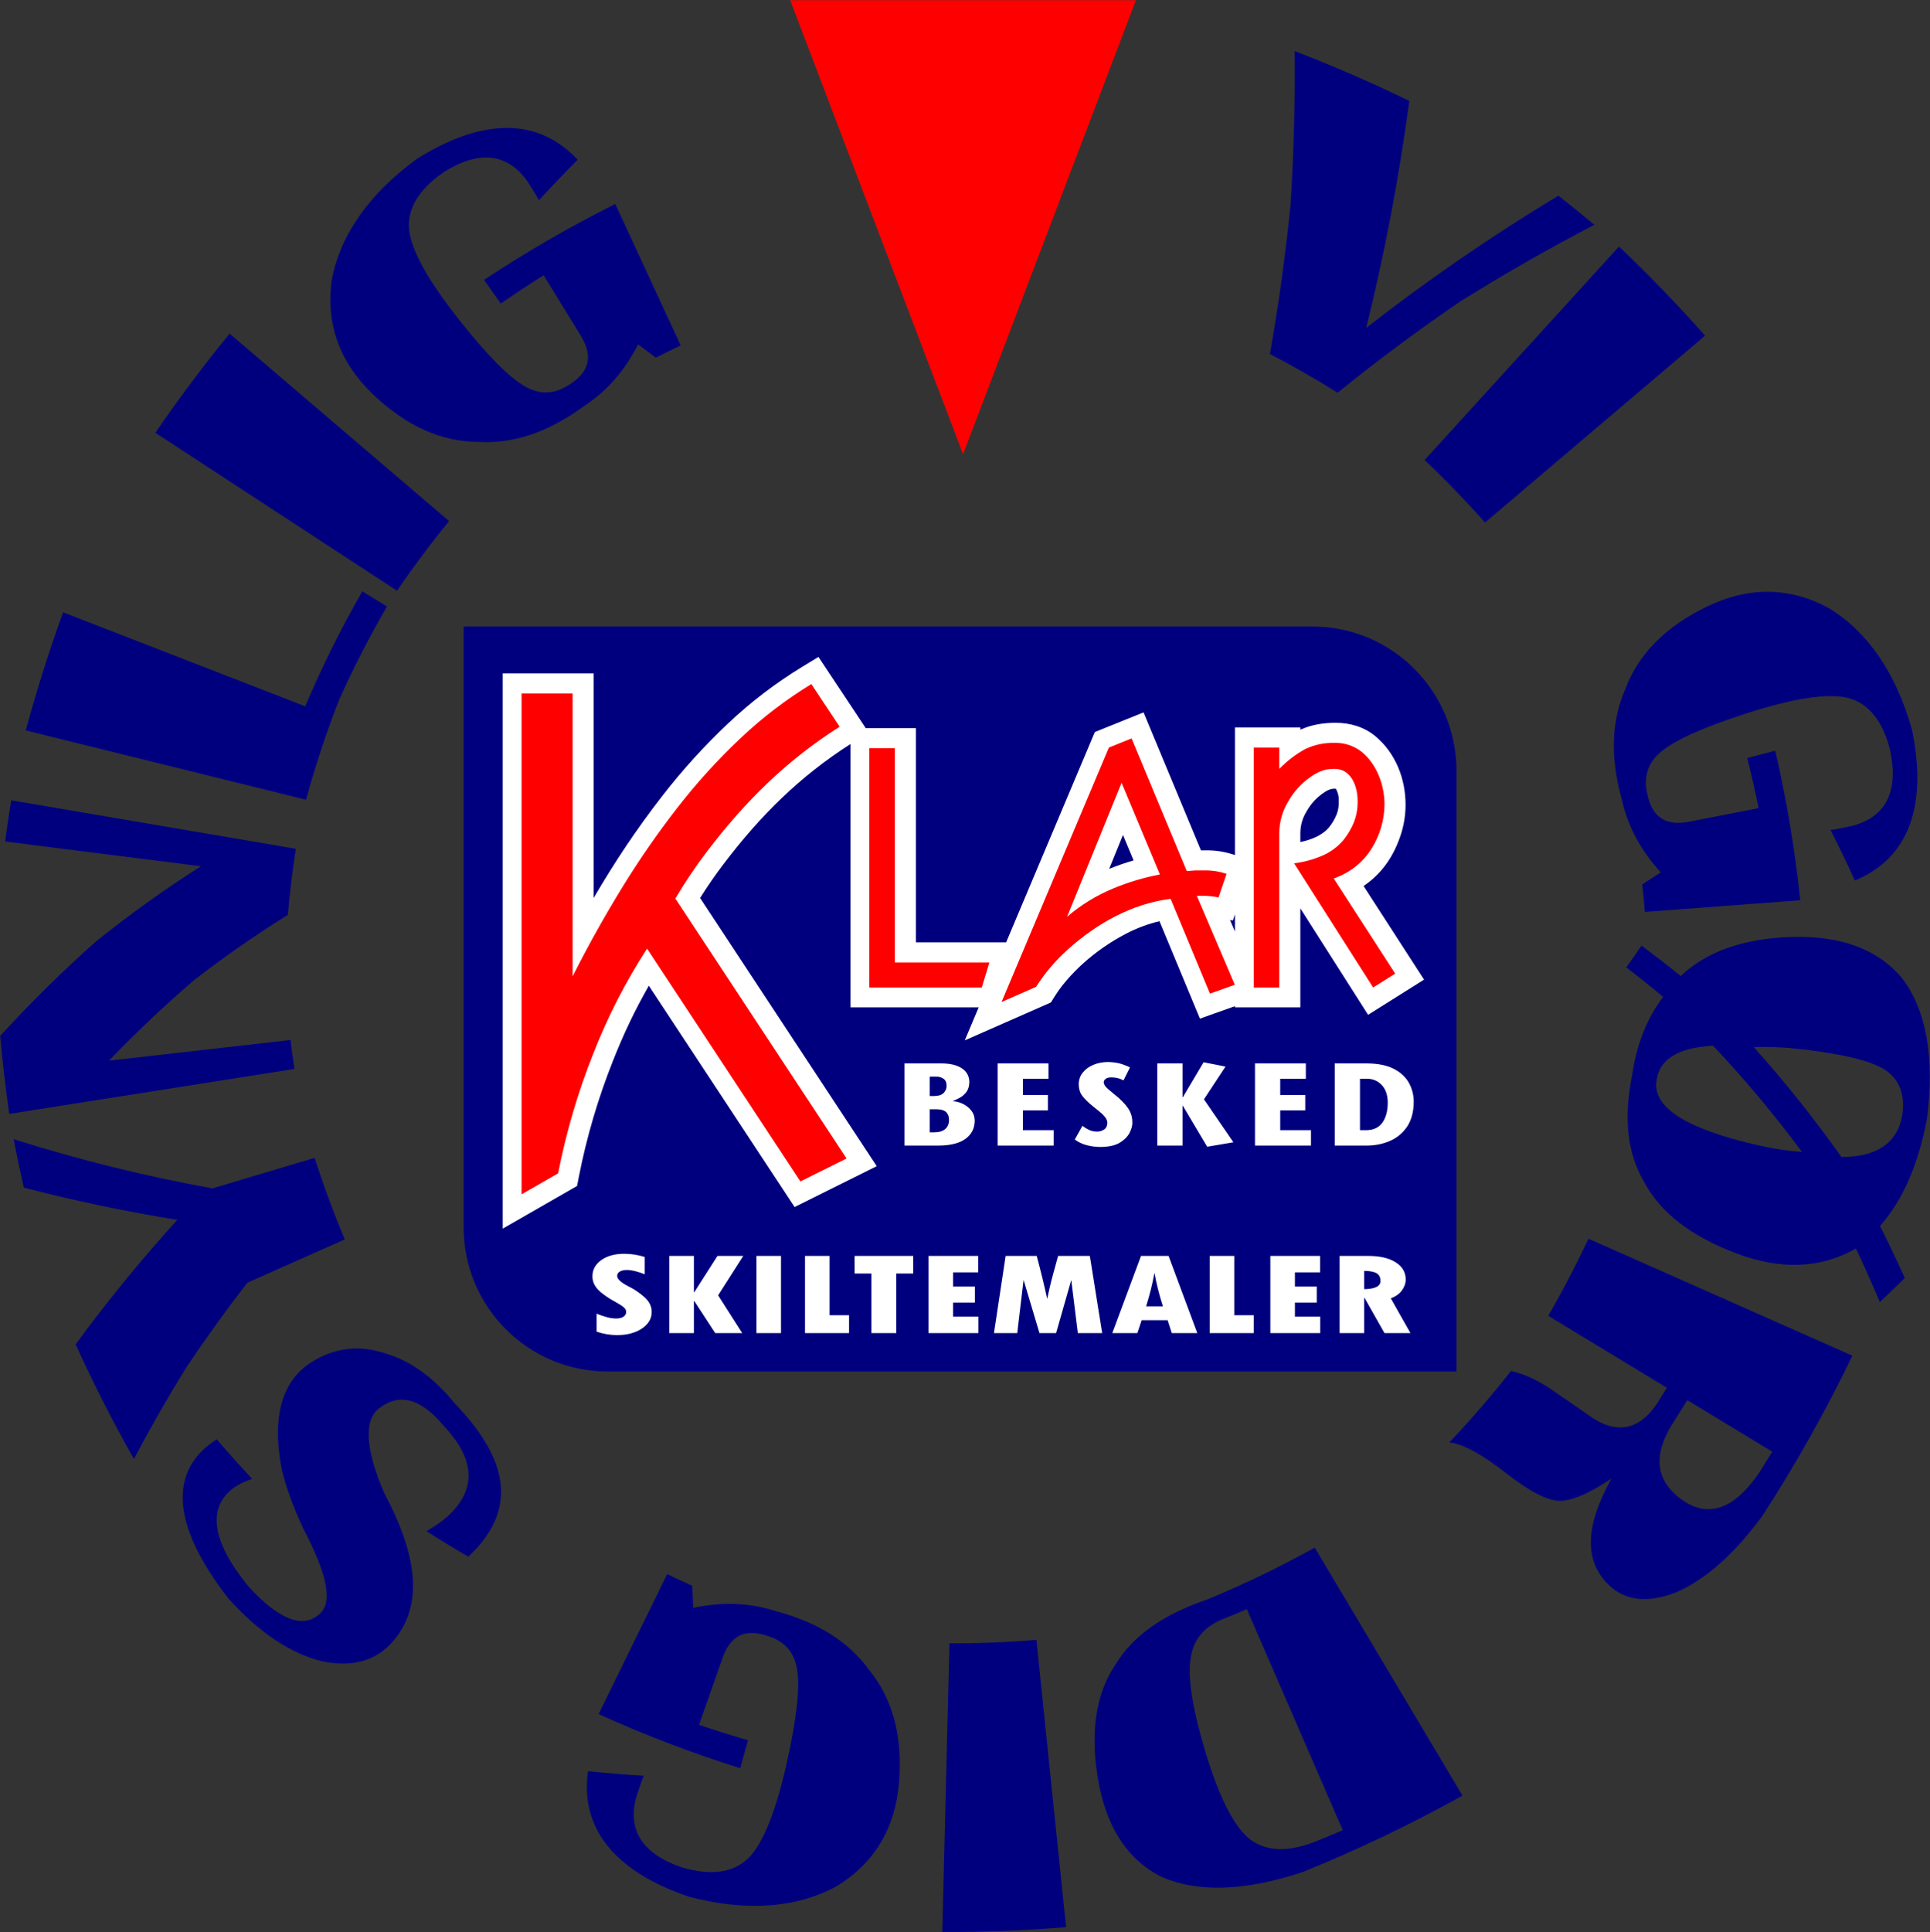
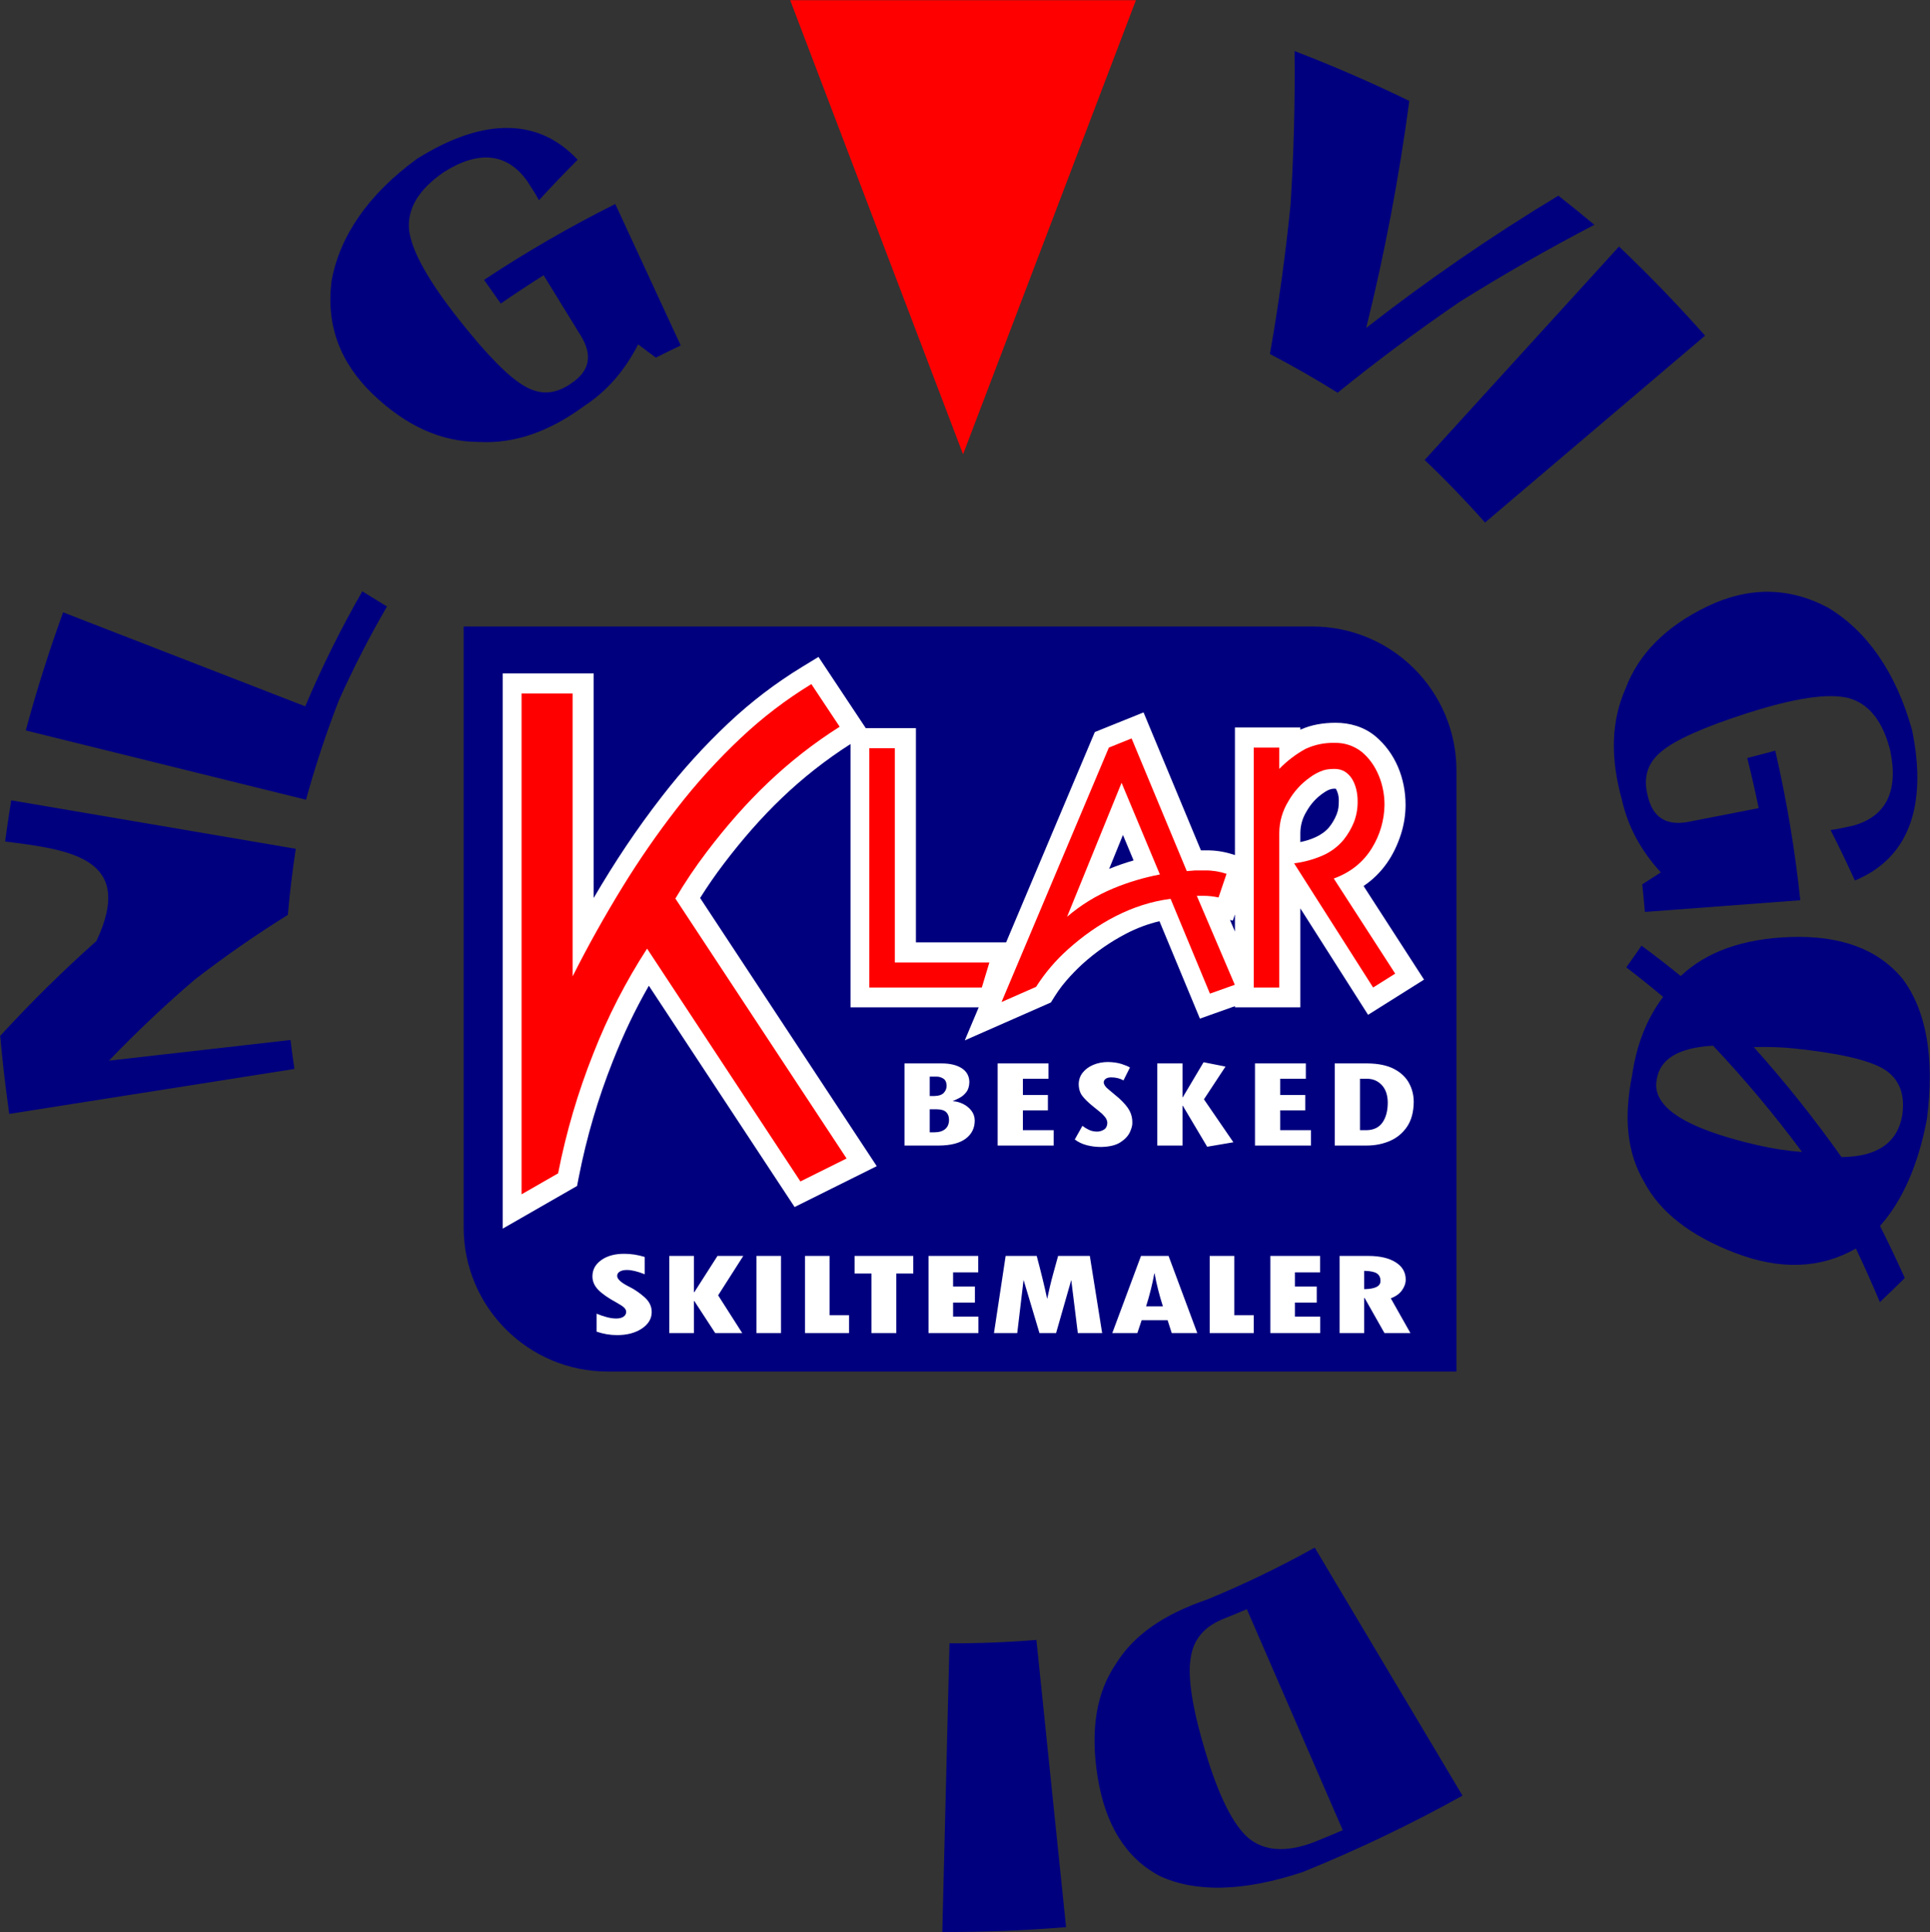
<svg xmlns="http://www.w3.org/2000/svg" width="1389.79pt" height="1391.03pt" viewBox="0 0 1389.79 1391.03" version="1.1">
  <rect x="0" y="0" width="1389.79" height="1391.03" fill="#333333" stroke="none" />
  <defs>
    <clipPath id="clip1">
      <path d="M 1171 674 L 1389.789 674 L 1389.789 938 L 1171 938 Z M 1171 674 " />
    </clipPath>
  </defs>
  <g id="surface1">
    <path style=" stroke:none;fill-rule:evenodd;fill:rgb(100%,0%,0%);fill-opacity:1;" d="M 693.496 327.07 L 569.016 0.141 L 817.977 0.141 Z M 693.496 327.07 " />
    <path style=" stroke:none;fill-rule:evenodd;fill:rgb(0%,0%,49.805%);fill-opacity:1;" d="M 1148.102 161.84 C 1114.781 179.191 1082.43 197.699 1051.059 217.34 C 1020.711 238.078 991.414 259.891 963.211 282.73 C 947.324 272.809 931.074 263.512 914.477 254.84 C 920.738 219.359 925.691 183.488 929.328 147.25 C 931.637 110.691 932.602 73.84 932.215 36.75 C 960.266 47.531 987.824 59.512 1014.84 72.66 C 1007.41 128.16 997.047 182.672 983.801 236.059 C 1027.539 201.922 1073.699 170.141 1122.18 140.84 C 1130.93 147.711 1139.57 154.711 1148.102 161.84 " />
    <path style=" stroke:none;fill-rule:evenodd;fill:rgb(0%,0%,49.805%);fill-opacity:1;" d="M 1227.82 241.641 C 1175.012 286.488 1122.191 331.34 1069.379 376.191 C 1055.52 360.57 1041.012 345.539 1025.871 331.148 C 1072.539 279.93 1119.199 228.699 1165.859 177.48 C 1187.422 197.98 1208.09 219.379 1227.82 241.641 " />
    <path style=" stroke:none;fill-rule:evenodd;fill:rgb(0%,0%,49.805%);fill-opacity:1;" d="M 1278.371 540.445 C 1286.551 575.945 1292.559 611.875 1296.398 648.102 C 1259.09 650.91 1221.789 653.723 1184.48 656.531 C 1183.93 649.906 1183.301 643.289 1182.578 636.684 C 1187.051 633.859 1191.5 630.988 1195.941 628.078 C 1181.59 612.312 1172.391 595.324 1168.129 576.527 C 1159.512 545.988 1160.078 519.477 1170.531 495.77 C 1179.84 471.094 1199.148 451.145 1229.34 436.613 C 1258.699 422.48 1287.75 422.305 1316.309 437.434 C 1344.539 454.359 1365.289 484.074 1376.941 525.816 C 1388.301 581.738 1373.5 618.309 1335.699 633.906 C 1330.102 621.594 1324.262 609.477 1318.191 597.57 C 1319.84 597.316 1321.5 597.059 1323.148 596.805 C 1326.828 596.031 1330.52 595.254 1334.199 594.473 C 1357.949 588.02 1367.262 569.945 1361.199 540.586 C 1355.922 519.18 1345.672 506.453 1330.969 502.512 C 1316.262 498.891 1292.039 502.598 1258.289 513.395 C 1226.77 523.48 1206.121 532.777 1196.27 541.129 C 1186.309 549.277 1183.129 559.82 1186.551 572.98 C 1190.109 588.566 1199.879 594.805 1216.219 591.609 C 1232.961 588.34 1249.699 585.066 1266.441 581.793 C 1263.941 569.719 1261.191 557.699 1258.191 545.742 C 1264.922 543.977 1271.641 542.211 1278.371 540.445 " />
    <g clip-path="url(#clip1)" clip-rule="nonzero">
      <path style=" stroke:none;fill-rule:evenodd;fill:rgb(0%,0%,49.805%);fill-opacity:1;" d="M 1353.691 937.449 C 1348.18 924.359 1342.43 911.488 1336.441 898.844 C 1310.781 913.496 1281.98 914.285 1250.262 902.324 C 1217.102 889.82 1195.191 872.406 1183.859 850.75 C 1171.66 830.02 1169.102 804.785 1175.309 774.012 C 1178.488 752.051 1185.801 733.434 1197.609 717.691 C 1188.871 710.355 1180.02 703.27 1171.078 696.434 C 1174.789 691.305 1178.449 686.094 1182.051 680.805 C 1191.57 687.816 1200.988 695.109 1210.289 702.676 C 1228.59 685.344 1254.93 675.676 1289.73 674.574 C 1325.25 673.453 1352.129 683.141 1369.879 704.488 C 1386.93 726.969 1393.352 761.027 1387.57 805.609 C 1381.352 838.828 1369.82 864.609 1353.801 882.59 C 1359.961 894.859 1365.91 907.344 1371.629 920.047 C 1365.699 925.949 1359.719 931.75 1353.691 937.449 Z M 1326.051 832.984 C 1351.531 832.867 1366.262 822.848 1369.762 803.164 C 1372.09 787.758 1367.629 776.539 1356.59 769.688 C 1345.488 763.023 1323.699 758.09 1291.281 754.742 C 1282.602 753.848 1273.129 753.562 1262.891 753.852 C 1285.059 778.516 1306.148 804.906 1326.051 832.984 Z M 1233.59 752.832 C 1208.711 754.215 1195.281 762.293 1192.98 777.312 C 1189.301 796.723 1213.25 812.371 1265.391 824.371 C 1276.57 826.945 1287.34 828.617 1297.68 829.348 C 1277.449 802.117 1256.051 776.598 1233.59 752.832 " />
    </g>
-     <path style=" stroke:none;fill-rule:evenodd;fill:rgb(0%,0%,49.805%);fill-opacity:1;" d="M 1143.859 891.785 C 1207.211 919.855 1270.559 947.926 1333.91 975.996 C 1314.781 1015.727 1293.18 1054.164 1269.199 1091.168 C 1248.891 1118.941 1227.93 1137.254 1207.27 1146.258 C 1186.551 1154.434 1170.27 1152.492 1158.449 1141.051 C 1140.359 1123.539 1141.621 1098.23 1160.398 1064.473 C 1143.762 1075.684 1130.949 1080.871 1122.18 1080.445 C 1113.461 1079.891 1101.309 1073.574 1085.75 1061.516 C 1067.34 1047 1053.301 1039.336 1043.621 1038.477 C 1059.219 1022.016 1074.051 1004.852 1088.059 987.02 C 1098.41 989.262 1109.441 994.562 1121.09 1003.055 C 1124.48 1005.383 1127.871 1007.711 1131.262 1010.035 C 1135.52 1012.988 1139.77 1015.938 1144.031 1018.887 C 1163.422 1032.969 1180.102 1030.18 1193.469 1010.094 C 1195.781 1006.441 1198.059 1002.773 1200.309 999.09 C 1171.828 981.824 1143.359 964.562 1114.879 947.301 C 1125.328 929.211 1134.988 910.695 1143.859 891.785 Z M 1215.031 1008.012 C 1212.301 1012.473 1209.531 1016.906 1206.719 1021.316 C 1190.238 1045.672 1191.102 1064.699 1210.191 1079.016 C 1229.27 1093.328 1248.52 1087.219 1266.949 1059.992 C 1270.078 1055.062 1273.18 1050.102 1276.23 1045.117 C 1255.828 1032.75 1235.43 1020.383 1215.031 1008.012 " />
    <path style=" stroke:none;fill-rule:evenodd;fill:rgb(0%,0%,49.805%);fill-opacity:1;" d="M 946.738 1114.168 C 982.211 1173.691 1017.68 1233.215 1053.148 1292.738 C 1015.98 1313.383 977.621 1331.719 938.219 1347.691 C 895.254 1362.027 860.395 1362.508 834.996 1350.508 C 810.555 1337.582 795.938 1313.648 790.414 1279.367 C 784.91 1245.238 789.629 1218.141 803.621 1197.789 C 816.359 1177.109 838.105 1162.148 869.309 1151.527 C 895.832 1140.594 921.672 1128.129 946.738 1114.168 Z M 897.855 1158.508 C 892.637 1160.738 887.391 1162.91 882.117 1165.023 C 867.508 1170.531 859.289 1180.023 857.363 1193.859 C 855.129 1207.715 858.652 1230.34 868.16 1261.723 C 877.668 1293.105 887.879 1313.656 898.973 1323.25 C 910.324 1332.664 926.047 1333.812 945.797 1326.371 C 952.867 1323.531 959.91 1320.617 966.914 1317.621 C 943.895 1264.582 920.875 1211.547 897.855 1158.508 " />
    <path style=" stroke:none;fill-rule:evenodd;fill:rgb(0%,0%,49.805%);fill-opacity:1;" d="M 678.543 1390.879 C 680.27 1321.609 682 1252.34 683.73 1183.07 C 704.617 1183.148 725.484 1182.332 746.305 1180.629 C 753.426 1249.555 760.547 1318.477 767.668 1387.402 C 738.016 1389.828 708.289 1390.988 678.543 1390.879 " />
-     <path style=" stroke:none;fill-rule:evenodd;fill:rgb(0%,0%,49.805%);fill-opacity:1;" d="M 533.027 1273 C 498.27 1262.086 464.238 1249.09 431.051 1234.059 C 447.512 1200.465 463.969 1166.867 480.43 1133.27 C 486.414 1136.152 492.441 1138.953 498.508 1141.676 C 498.684 1146.961 498.902 1152.254 499.164 1157.555 C 520.027 1153.156 539.34 1153.816 557.703 1159.66 C 588.402 1167.684 610.98 1181.598 626.141 1202.598 C 642.711 1223.117 650.145 1249.871 647.395 1283.262 C 644.723 1315.742 630.172 1340.883 602.672 1357.855 C 573.785 1373.641 537.652 1376.5 495.758 1365.418 C 441.773 1346.914 417.727 1315.641 423.406 1275.145 C 436.863 1276.543 450.266 1277.637 463.609 1278.43 C 462.988 1279.984 462.371 1281.543 461.754 1283.098 C 460.559 1286.664 459.367 1290.234 458.176 1293.805 C 451.719 1317.555 462.594 1334.738 490.988 1344.367 C 512.121 1350.645 528.285 1348.246 539.125 1337.562 C 549.691 1326.711 558.754 1303.941 566.52 1269.371 C 573.773 1237.078 576.207 1214.57 573.988 1201.848 C 572 1189.133 564.52 1181.055 551.438 1177.34 C 536.191 1172.523 525.871 1177.789 520.355 1193.5 C 514.707 1209.594 509.055 1225.688 503.406 1241.781 C 515.082 1245.742 526.84 1249.453 538.672 1252.914 C 536.789 1259.609 534.91 1266.305 533.027 1273 " />
-     <path style=" stroke:none;fill-rule:evenodd;fill:rgb(0%,0%,49.805%);fill-opacity:1;" d="M 156.039 1036.227 C 164.375 1045.902 172.883 1055.383 181.559 1064.66 C 176.062 1066.586 171.785 1068.633 168.73 1070.82 C 149.086 1084.887 151.934 1109.047 178.84 1142.078 C 201.488 1166.914 219.129 1173.004 230.867 1161.195 C 239.672 1152.34 235 1132.254 218.402 1100.496 C 211.121 1085.012 205.98 1070.742 202.855 1057.773 C 195.395 1019.059 203.488 993.293 225.012 980.184 C 241.832 969.938 259.375 968.227 277.637 974.426 C 295.871 979.785 312.211 991.703 327.383 1010.258 C 364.113 1048.527 371.184 1081.402 345.578 1112.004 C 343.492 1114.492 340.691 1117.379 337.168 1120.648 C 327.051 1114.785 317.023 1108.688 307.094 1102.352 C 315.094 1097.758 321.293 1093.066 325.738 1088.328 C 343.371 1069.512 340.867 1049.156 319.281 1026.219 C 303.059 1006.91 287.91 1002.566 273.105 1013.789 C 262.102 1022.129 262.727 1042.629 276.754 1075.051 C 301.223 1120.988 304.641 1156.039 283.336 1181.234 C 271.273 1195.5 254.16 1200.648 231.906 1196.031 C 209.559 1190.551 186.844 1175.609 164.676 1151.07 C 122.879 1097.523 121.328 1058.273 156.039 1036.227 " />
-     <path style=" stroke:none;fill-rule:evenodd;fill:rgb(0%,0%,49.805%);fill-opacity:1;" d="M 9.793 820.133 C 57.445 835.168 105.238 846.965 153.004 855.527 C 177.52 848.203 202.031 840.879 226.547 833.559 C 232.949 853.438 240.195 873.027 248.27 892.289 C 224.891 902.68 201.512 913.07 178.133 923.461 C 163.004 942.945 148.449 963.113 134.496 983.949 C 121.16 1005.445 108.461 1027.578 96.422 1050.332 C 81.215 1023.461 67.211 995.941 54.441 967.832 C 77.598 936.297 102.043 906.398 127.695 878.195 C 90.898 872.312 54.027 864.57 17.156 854.973 C 14.504 843.402 12.051 831.785 9.793 820.133 " />
-     <path style=" stroke:none;fill-rule:evenodd;fill:rgb(0%,0%,49.805%);fill-opacity:1;" d="M 8.074 576.18 C 76.383 587.809 144.688 599.441 212.996 611.074 C 210.57 626.871 208.66 642.738 207.27 658.66 C 184.527 672.789 162.211 688.285 140.383 705.129 C 119.105 723.305 98.441 742.801 78.453 763.59 C 122.031 758.629 165.609 753.672 209.188 748.711 C 210.027 755.676 210.973 762.629 212.016 769.562 C 143.566 780.348 75.121 791.133 6.676 801.918 C 3.992 783.254 1.812 764.523 0.145 745.738 C 22.438 721.43 45.555 698.668 69.414 677.488 C 93.934 657.91 119.039 639.961 144.641 623.645 C 97.652 617.703 50.664 611.766 3.68 605.828 C 5 595.926 6.469 586.039 8.074 576.18 " />
+     <path style=" stroke:none;fill-rule:evenodd;fill:rgb(0%,0%,49.805%);fill-opacity:1;" d="M 8.074 576.18 C 76.383 587.809 144.688 599.441 212.996 611.074 C 210.57 626.871 208.66 642.738 207.27 658.66 C 184.527 672.789 162.211 688.285 140.383 705.129 C 119.105 723.305 98.441 742.801 78.453 763.59 C 122.031 758.629 165.609 753.672 209.188 748.711 C 210.027 755.676 210.973 762.629 212.016 769.562 C 143.566 780.348 75.121 791.133 6.676 801.918 C 3.992 783.254 1.812 764.523 0.145 745.738 C 22.438 721.43 45.555 698.668 69.414 677.488 C 97.652 617.703 50.664 611.766 3.68 605.828 C 5 595.926 6.469 586.039 8.074 576.18 " />
    <path style=" stroke:none;fill-rule:evenodd;fill:rgb(0%,0%,49.805%);fill-opacity:1;" d="M 45.449 440.84 C 103.562 463.395 161.676 485.949 219.789 508.508 C 231.812 480.098 245.527 452.469 260.891 425.719 C 266.812 429.363 272.738 433.008 278.66 436.648 C 265.996 458.48 254.473 480.934 244.121 503.949 C 234.969 527.469 227.039 551.426 220.355 575.762 C 153.09 559.137 85.824 542.508 18.559 525.883 C 26.309 497.16 35.277 468.797 45.449 440.84 " />
-     <path style=" stroke:none;fill-rule:evenodd;fill:rgb(0%,0%,49.805%);fill-opacity:1;" d="M 165.328 240.18 C 218.02 285.172 270.711 330.172 323.402 375.172 C 310.18 391.336 297.66 408.055 285.863 425.289 C 227.863 387.379 169.859 349.469 111.859 311.57 C 128.66 287.02 146.496 263.211 165.328 240.18 " />
    <path style=" stroke:none;fill-rule:evenodd;fill:rgb(0%,0%,49.805%);fill-opacity:1;" d="M 348.559 201.488 C 378.938 181.379 410.477 163.148 443.059 146.852 C 458.77 180.801 474.484 214.762 490.195 248.711 C 484.184 251.539 478.211 254.449 472.277 257.449 C 468.062 254.25 463.812 251.09 459.531 247.949 C 449.801 266.922 437.113 281.5 421.004 292.07 C 395.43 310.852 370.395 319.621 344.535 318.148 C 318.16 318.078 292.707 306.988 268.516 283.82 C 244.98 261.27 234.629 234.129 238.785 202.078 C 244.734 169.699 265.285 139.852 300.289 114.309 C 348.68 84.051 388.117 85.09 415.98 115.02 C 406.414 124.59 397.117 134.309 388.094 144.172 C 387.273 142.711 386.453 141.25 385.637 139.781 C 383.617 136.609 381.598 133.43 379.578 130.262 C 365.203 110.281 345.012 107.891 319.645 123.871 C 301.449 136.32 293.121 150.379 294.59 165.531 C 296.355 180.57 308.32 201.961 330.266 229.781 C 350.766 255.762 366.711 271.828 377.984 278.129 C 389.109 284.602 400.098 283.879 411.227 276.07 C 424.574 267.27 426.988 255.93 418.27 241.75 C 409.336 227.219 400.398 212.691 391.465 198.16 C 381.031 204.73 370.738 211.52 360.594 218.531 C 356.582 212.852 352.57 207.172 348.559 201.488 " />
    <path style=" stroke:none;fill-rule:evenodd;fill:rgb(0%,0%,49.805%);fill-opacity:1;" d="M 1048.789 987.41 L 1048.789 554.824 C 1048.789 497.516 1002.328 451.055 945.016 451.055 L 333.879 451.055 L 333.879 883.637 C 333.879 940.949 380.34 987.41 437.652 987.41 L 1048.789 987.41 " />
    <path style=" stroke:none;fill-rule:evenodd;fill:rgb(100%,100%,100%);fill-opacity:1;" d="M 889.27 724.367 L 889.27 725.195 L 936.371 725.195 L 936.371 653.969 L 985.148 730.594 L 1025.441 705.262 L 981.906 637.875 C 995.398 628.785 1003.91 615.859 1008.781 600.711 C 1010.988 593.875 1012.129 586.738 1012.148 579.551 C 1012.18 560.602 1004.91 542.156 990.438 530.062 C 982.316 523.277 972.039 520.328 961.699 520.363 C 952.676 520.395 944.426 521.746 936.371 525.324 L 936.371 523.754 L 889.27 523.754 L 889.27 615.605 C 882.273 613.242 875.918 612.16 868.547 612.195 L 864.781 612.195 L 823.469 512.887 L 788.375 527.027 L 724.488 678.453 L 659.551 678.453 L 659.551 524.23 L 623.453 524.23 L 589.391 472.945 L 577.598 480.133 C 558.543 491.746 540.754 505.32 524.516 520.629 C 507.18 536.953 491.152 554.621 476.594 573.465 C 458.047 597.43 443.098 619.922 427.504 646.477 L 427.504 484.816 L 362.02 484.816 L 362.02 884.52 L 415.543 853.809 L 416.801 847.375 C 422.398 818.777 430.637 790.762 441.41 763.688 C 449.027 744.453 456.965 727.613 467.242 709.656 L 572.191 868.969 L 631.34 839.551 L 504.152 646.492 C 509.445 638.059 515.113 629.859 521.141 621.93 C 547.75 586.906 576.121 558.875 612.449 535.656 L 612.449 725.195 L 704.77 725.195 L 694.73 748.988 L 756.73 721.711 C 760.723 715.266 763.184 711.379 767.871 705.965 C 771.539 701.727 775.449 697.707 779.582 693.922 C 789.047 685.375 799.566 678.07 810.883 672.188 C 818.492 668.207 826.57 665.188 834.926 663.203 L 864.051 733.336 Z M 889.27 658.293 L 889.27 670.652 L 885.711 662.312 L 887.758 662.758 Z M 936.371 606.25 L 936.371 599.559 C 936.426 594.184 937.938 588.922 940.746 584.34 L 941.008 583.895 C 943.836 578.891 947.738 574.574 952.434 571.262 C 955.32 569.195 958.285 567.473 961.965 567.848 C 963.406 570.422 964.137 573.336 964.074 576.289 C 964.031 580.203 963.902 582.785 962.5 586.324 C 961.18 589.617 959.383 592.703 957.16 595.473 C 952.051 601.664 943.961 604.582 936.371 606.25 Z M 808.629 601.109 L 816.293 619.449 C 810.328 621.18 804.453 623.211 798.691 625.535 L 808.629 601.109 " />
    <path style=" stroke:none;fill-rule:evenodd;fill:rgb(100%,100%,100%);fill-opacity:1;" d="M 429.59 958.68 L 429.59 945.742 C 435.195 948.07 439.906 949.234 443.723 949.234 C 445.941 949.234 447.695 948.797 448.98 947.926 C 450.266 947.051 450.906 945.895 450.906 944.449 C 450.906 943.34 450.391 942.301 449.359 941.328 C 448.328 940.359 446.547 939.18 444.016 937.793 C 437.902 934.465 433.473 931.367 430.73 928.496 C 427.984 925.625 426.609 922.43 426.609 918.906 C 426.609 914.105 428.734 910.195 432.977 907.172 C 437.223 904.148 442.711 902.641 449.445 902.641 C 454.43 902.641 459.375 903.402 464.281 904.926 L 464.281 917.367 C 459.023 915.312 454.762 914.289 451.488 914.289 C 449.309 914.289 447.586 914.668 446.32 915.434 C 445.055 916.195 444.422 917.242 444.422 918.574 C 444.422 920.902 447.363 923.523 453.242 926.438 C 456.746 928.156 460.301 930.574 463.898 933.695 C 467.504 936.816 469.301 940.43 469.301 944.535 C 469.301 949.332 466.945 953.305 462.234 956.453 C 457.523 959.602 451.547 961.176 444.309 961.176 C 439.363 961.176 434.457 960.344 429.59 958.68 Z M 481.977 904.18 L 499.672 904.18 L 499.672 930.305 L 499.965 930.305 L 516.664 904.18 L 535.238 904.18 L 517.133 932.551 L 534.477 959.719 L 515.031 959.719 L 499.965 936.629 L 499.672 936.629 L 499.672 959.719 L 481.977 959.719 Z M 544.699 904.18 L 562.395 904.18 L 562.395 959.719 L 544.699 959.719 Z M 579.68 904.18 L 597.375 904.18 L 597.375 946.863 L 611.395 946.863 L 611.395 959.719 L 579.68 959.719 Z M 615.414 904.18 L 657.637 904.18 L 657.637 916.867 L 645.434 916.867 L 645.434 959.719 L 627.504 959.719 L 627.504 916.867 L 615.414 916.867 Z M 668.617 904.18 L 704.418 904.18 L 704.418 915.992 L 686.312 915.992 L 686.312 926.227 L 702.023 926.227 L 702.023 937.754 L 686.312 937.754 L 686.312 947.863 L 704.535 947.863 L 704.535 959.719 L 668.617 959.719 Z M 724.156 904.18 L 746.523 904.18 C 749.719 916.16 752.23 926.465 754.059 935.09 L 755.984 926.477 C 756.766 923.121 757.602 919.848 758.496 916.66 L 761.941 904.18 L 784.777 904.18 L 793.652 959.719 L 776.133 959.719 L 771.402 921.527 L 760.48 959.719 L 748.512 959.719 L 737.062 921.445 L 732.508 959.719 L 715.746 959.719 Z M 862.16 959.719 L 843.762 959.719 L 840.785 950.441 L 822.098 950.441 L 819 959.719 L 800.953 959.719 L 821.629 904.18 L 841.484 904.18 Z M 837.398 940.457 C 834.75 932.191 832.766 924.328 831.441 916.867 L 831.207 916.867 C 829.805 924.551 827.84 932.414 825.309 940.457 Z M 871.094 904.18 L 888.789 904.18 L 888.789 946.863 L 902.805 946.863 L 902.805 959.719 L 871.094 959.719 Z M 914.777 904.18 L 950.578 904.18 L 950.578 915.992 L 932.473 915.992 L 932.473 926.227 L 948.184 926.227 L 948.184 937.754 L 932.473 937.754 L 932.473 947.863 L 950.695 947.863 L 950.695 959.719 L 914.777 959.719 Z M 964.652 904.18 L 985.27 904.18 C 993.602 904.18 1000.18 905.703 1005.012 908.754 C 1009.84 911.805 1012.25 915.953 1012.25 921.195 C 1012.25 923.883 1011.34 926.484 1009.512 928.996 C 1007.68 931.504 1005.012 933.398 1001.5 934.676 L 1015.641 959.719 L 996.949 959.719 L 982.641 934.426 L 982.348 934.426 L 982.348 959.719 L 964.652 959.719 Z M 982.348 914.91 L 982.348 928.102 C 990.176 927.988 994.086 926.035 994.086 922.234 C 994.086 919.656 993.184 917.809 991.371 916.699 C 989.562 915.59 986.555 914.996 982.348 914.91 Z M 669.496 775.113 L 674.586 775.113 C 676.051 775.066 677.562 775.5 679.125 776.414 C 680.688 777.328 681.531 779.008 681.66 781.457 C 681.699 783.477 681.035 785.23 679.664 786.719 C 678.293 788.211 675.969 788.992 672.688 789.066 L 669.496 789.066 Z M 669.496 798.605 L 674.672 798.605 C 677.789 798.637 680.027 799.336 681.391 800.711 C 682.75 802.082 683.414 803.945 683.383 806.301 C 683.348 809.184 682.406 811.383 680.559 812.895 C 678.711 814.406 676.176 815.168 672.945 815.18 L 669.496 815.18 Z M 676.137 824.719 C 684.68 824.641 691.105 822.98 695.422 819.734 C 699.738 816.492 701.898 812.125 701.906 806.637 C 701.84 803.891 701.004 801.504 699.391 799.477 C 697.777 797.445 695.781 795.855 693.395 794.699 C 691.004 793.547 688.617 792.906 686.227 792.781 L 686.227 792.613 C 687.566 792.086 689.145 791.34 690.969 790.383 C 692.793 789.426 694.406 788.047 695.809 786.254 C 697.211 784.461 697.949 782.043 698.027 779.004 C 697.945 774.676 696.125 771.359 692.566 769.059 C 689.008 766.758 684.191 765.598 678.121 765.574 L 651.32 765.574 L 651.32 824.719 Z M 755.023 765.574 L 718.402 765.574 L 718.402 824.719 L 758.73 824.719 L 758.73 813.656 L 736.578 813.656 L 736.578 799.367 L 754.594 799.367 L 754.594 788.309 L 736.578 788.309 L 736.578 776.633 L 755.023 776.633 Z M 813.664 768.527 C 812.582 767.809 810.652 766.988 807.883 766.07 C 805.109 765.148 801.781 764.648 797.898 764.562 C 794.055 764.582 790.543 765.254 787.367 766.574 C 784.188 767.895 781.641 769.742 779.727 772.117 C 777.812 774.488 776.832 777.266 776.781 780.438 C 776.805 783.938 777.684 786.805 779.422 789.039 C 781.156 791.273 783.605 793.676 786.773 796.246 C 788.398 797.586 790.02 798.895 791.633 800.176 C 793.25 801.453 794.602 802.77 795.688 804.121 C 796.773 805.477 797.34 806.934 797.383 808.5 C 797.293 810.68 796.48 812.258 794.949 813.234 C 793.414 814.211 791.695 814.688 789.797 814.672 C 787.645 814.621 785.703 814.172 783.98 813.328 C 782.254 812.484 780.746 811.555 779.453 810.531 L 773.938 820.328 C 776.398 822.215 779.277 823.59 782.578 824.453 C 785.879 825.316 789.32 825.742 792.898 825.73 C 798.875 825.613 803.496 824.496 806.77 822.387 C 810.047 820.273 812.312 817.867 813.578 815.172 C 814.84 812.477 815.445 810.195 815.387 808.332 C 815.469 805.336 814.828 802.492 813.469 799.805 C 812.109 797.117 809.531 794.043 805.738 790.582 C 802.719 787.984 800.16 785.844 798.066 784.156 C 795.969 782.469 794.875 780.836 794.785 779.254 C 794.789 778.254 795.238 777.402 796.137 776.711 C 797.035 776.012 798.367 775.648 800.141 775.621 C 801.828 775.621 803.426 775.809 804.93 776.18 C 806.438 776.551 807.797 777.098 809.012 777.816 Z M 851.527 765.574 L 833.352 765.574 L 833.352 824.719 L 851.527 824.719 L 851.527 795.992 L 851.699 795.992 L 869.281 825.562 L 888.16 822.352 L 866.953 791.43 L 882.469 767.855 L 866.695 764.73 L 851.699 789.992 L 851.527 789.992 Z M 940.332 765.574 L 903.711 765.574 L 903.711 824.719 L 944.039 824.719 L 944.039 813.656 L 921.887 813.656 L 921.887 799.367 L 939.902 799.367 L 939.902 788.309 L 921.887 788.309 L 921.887 776.633 L 940.332 776.633 Z M 961.141 765.574 L 961.141 824.719 L 983.887 824.719 C 990.008 824.73 995.641 823.633 1000.781 821.422 C 1005.93 819.207 1010.059 815.793 1013.191 811.176 C 1016.32 806.559 1017.93 800.652 1018.02 793.453 C 1018.051 788.613 1016.949 784.09 1014.711 779.879 C 1012.469 775.668 1008.891 772.25 1003.969 769.629 C 999.055 767.008 992.59 765.656 984.578 765.574 Z M 979.316 776.633 L 984.578 776.633 C 988.664 776.668 992.113 778.145 994.926 781.062 C 997.738 783.98 999.207 788.141 999.324 793.539 C 999.336 799.594 998.082 804.434 995.562 808.066 C 993.039 811.699 989.18 813.562 983.973 813.656 L 979.316 813.656 L 979.316 776.633 " />
    <path style=" stroke:none;fill-rule:evenodd;fill:rgb(100%,0%,0%);fill-opacity:1;" d="M 375.57 499.281 L 412.336 499.281 L 412.336 702.93 C 423.418 680.941 435.426 659.434 448.328 638.465 C 460.238 619.074 473.195 600.344 487.141 582.359 C 501.242 564.105 516.762 546.996 533.555 531.188 C 549.062 516.562 566.059 503.598 584.262 492.5 L 604.645 523.191 C 566.562 547.387 536.715 576.727 508.898 613.348 C 500.738 624.086 493.207 635.289 486.348 646.902 L 609.621 834.016 L 576.375 850.551 L 465.965 682.945 C 450.543 706.754 437.574 732.059 427.258 758.48 C 416.156 786.383 407.664 815.254 401.898 844.723 L 375.57 859.828 Z M 626 538.695 L 644.383 538.695 L 644.383 692.918 L 712.449 692.918 L 706.992 710.941 L 626 710.941 Z M 814.855 531.617 L 854.594 627.137 L 860.598 626.66 L 867.816 626.66 C 873.055 626.602 878.266 627.426 883.227 629.102 L 877.465 646.109 C 873.797 645.312 870.055 644.914 866.301 644.922 L 861.812 644.922 L 889.172 708.977 L 871.273 715.34 L 842.945 647.121 C 815.008 650.648 789.824 664.824 769.113 683.402 C 760.219 691.32 752.465 700.426 746.059 710.465 L 721.188 721.406 L 798.477 538.219 Z M 902.82 538.219 L 921.203 538.219 L 921.203 553.562 C 926.738 547.852 933.098 543 940.07 539.172 C 946.598 536.125 953.742 534.641 960.941 534.828 C 967.945 534.617 974.809 536.848 980.355 541.133 C 991.574 550.207 997.082 565.535 996.977 579.613 C 996.801 590.461 993.723 601.059 988.059 610.305 C 981.695 620.82 972.402 628.148 960.453 632.488 L 1004.68 700.949 L 988.785 710.941 L 931.883 621.547 C 938.82 620.68 945.605 618.848 952.039 616.094 C 957.992 613.566 963.27 609.668 967.434 604.715 C 970.605 600.785 973.172 596.402 975.043 591.715 C 976.84 586.918 977.719 581.824 977.621 576.699 C 977.641 566.367 973.145 553.191 960.453 553.562 C 956.52 553.68 954.023 553.969 950.473 555.531 C 947.953 556.633 945.562 558.008 943.348 559.633 C 936.91 564.172 931.566 570.082 927.695 576.938 C 923.512 583.762 921.27 591.598 921.203 599.602 L 921.203 710.941 L 902.82 710.941 Z M 807.637 563.559 L 768.387 660.027 C 778.348 651.484 789.605 644.582 801.734 639.574 C 812.531 635.102 823.758 631.754 835.238 629.574 L 807.637 563.559 " />
  </g>
</svg>